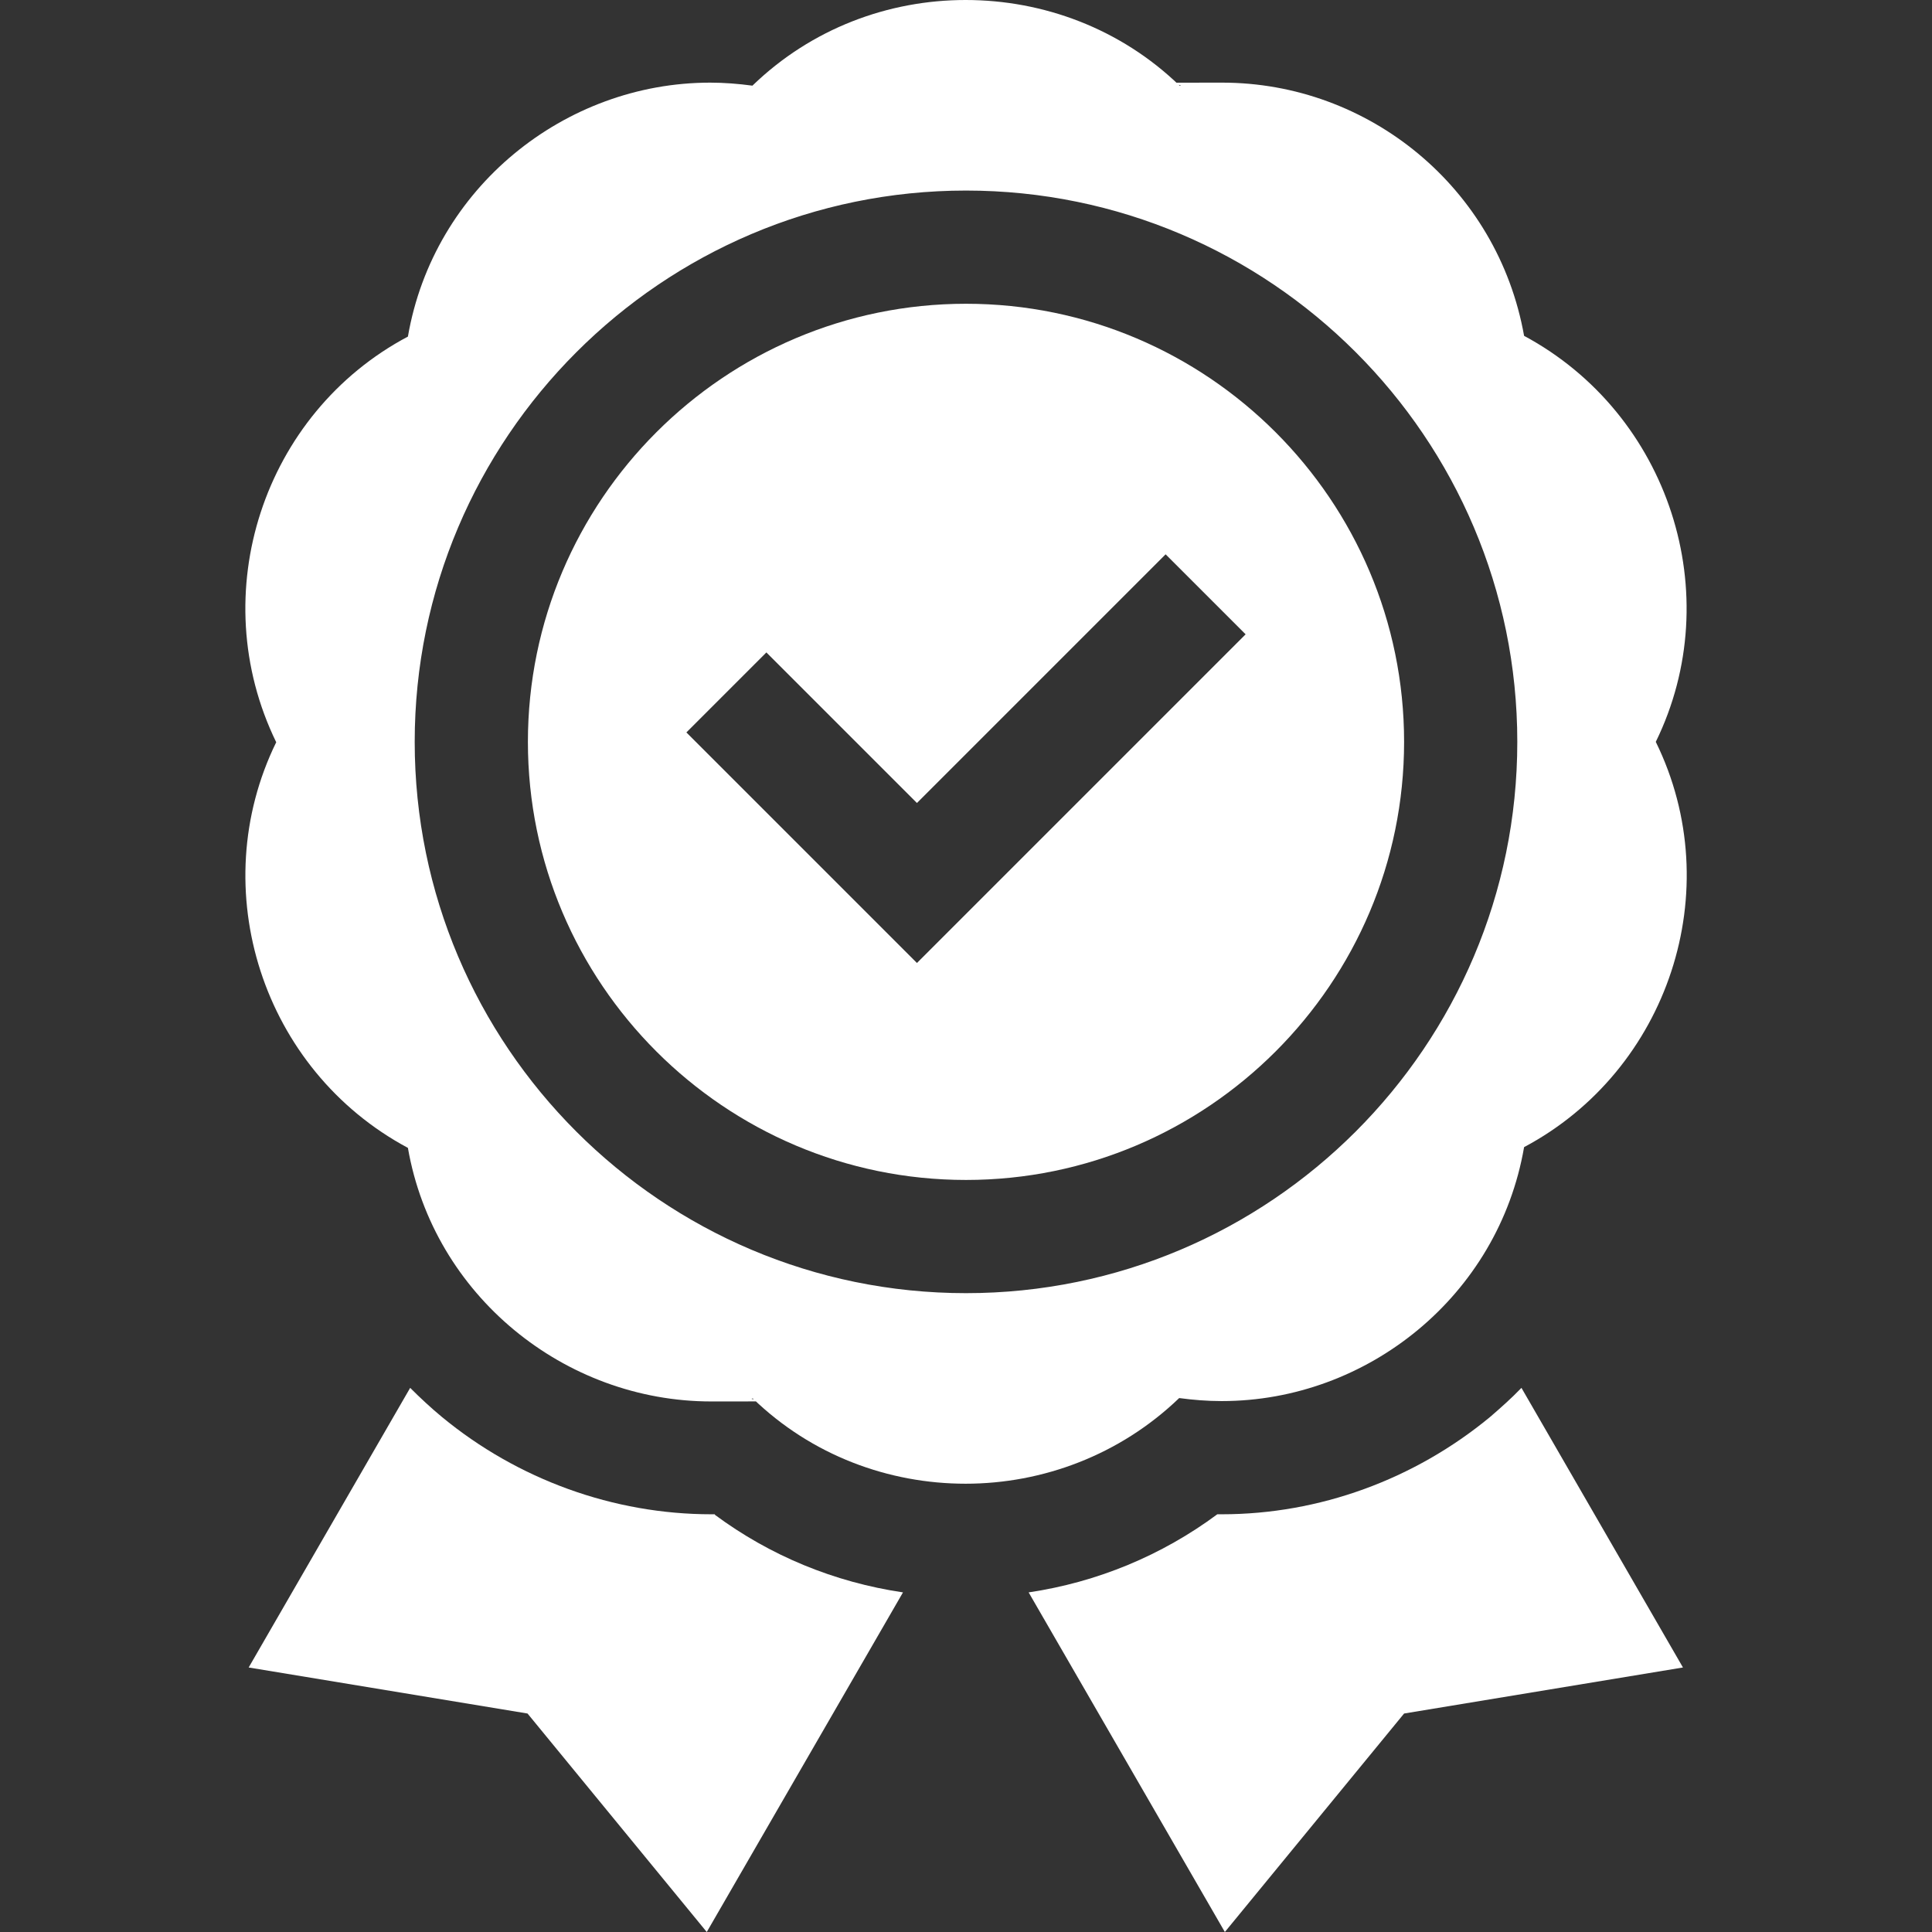
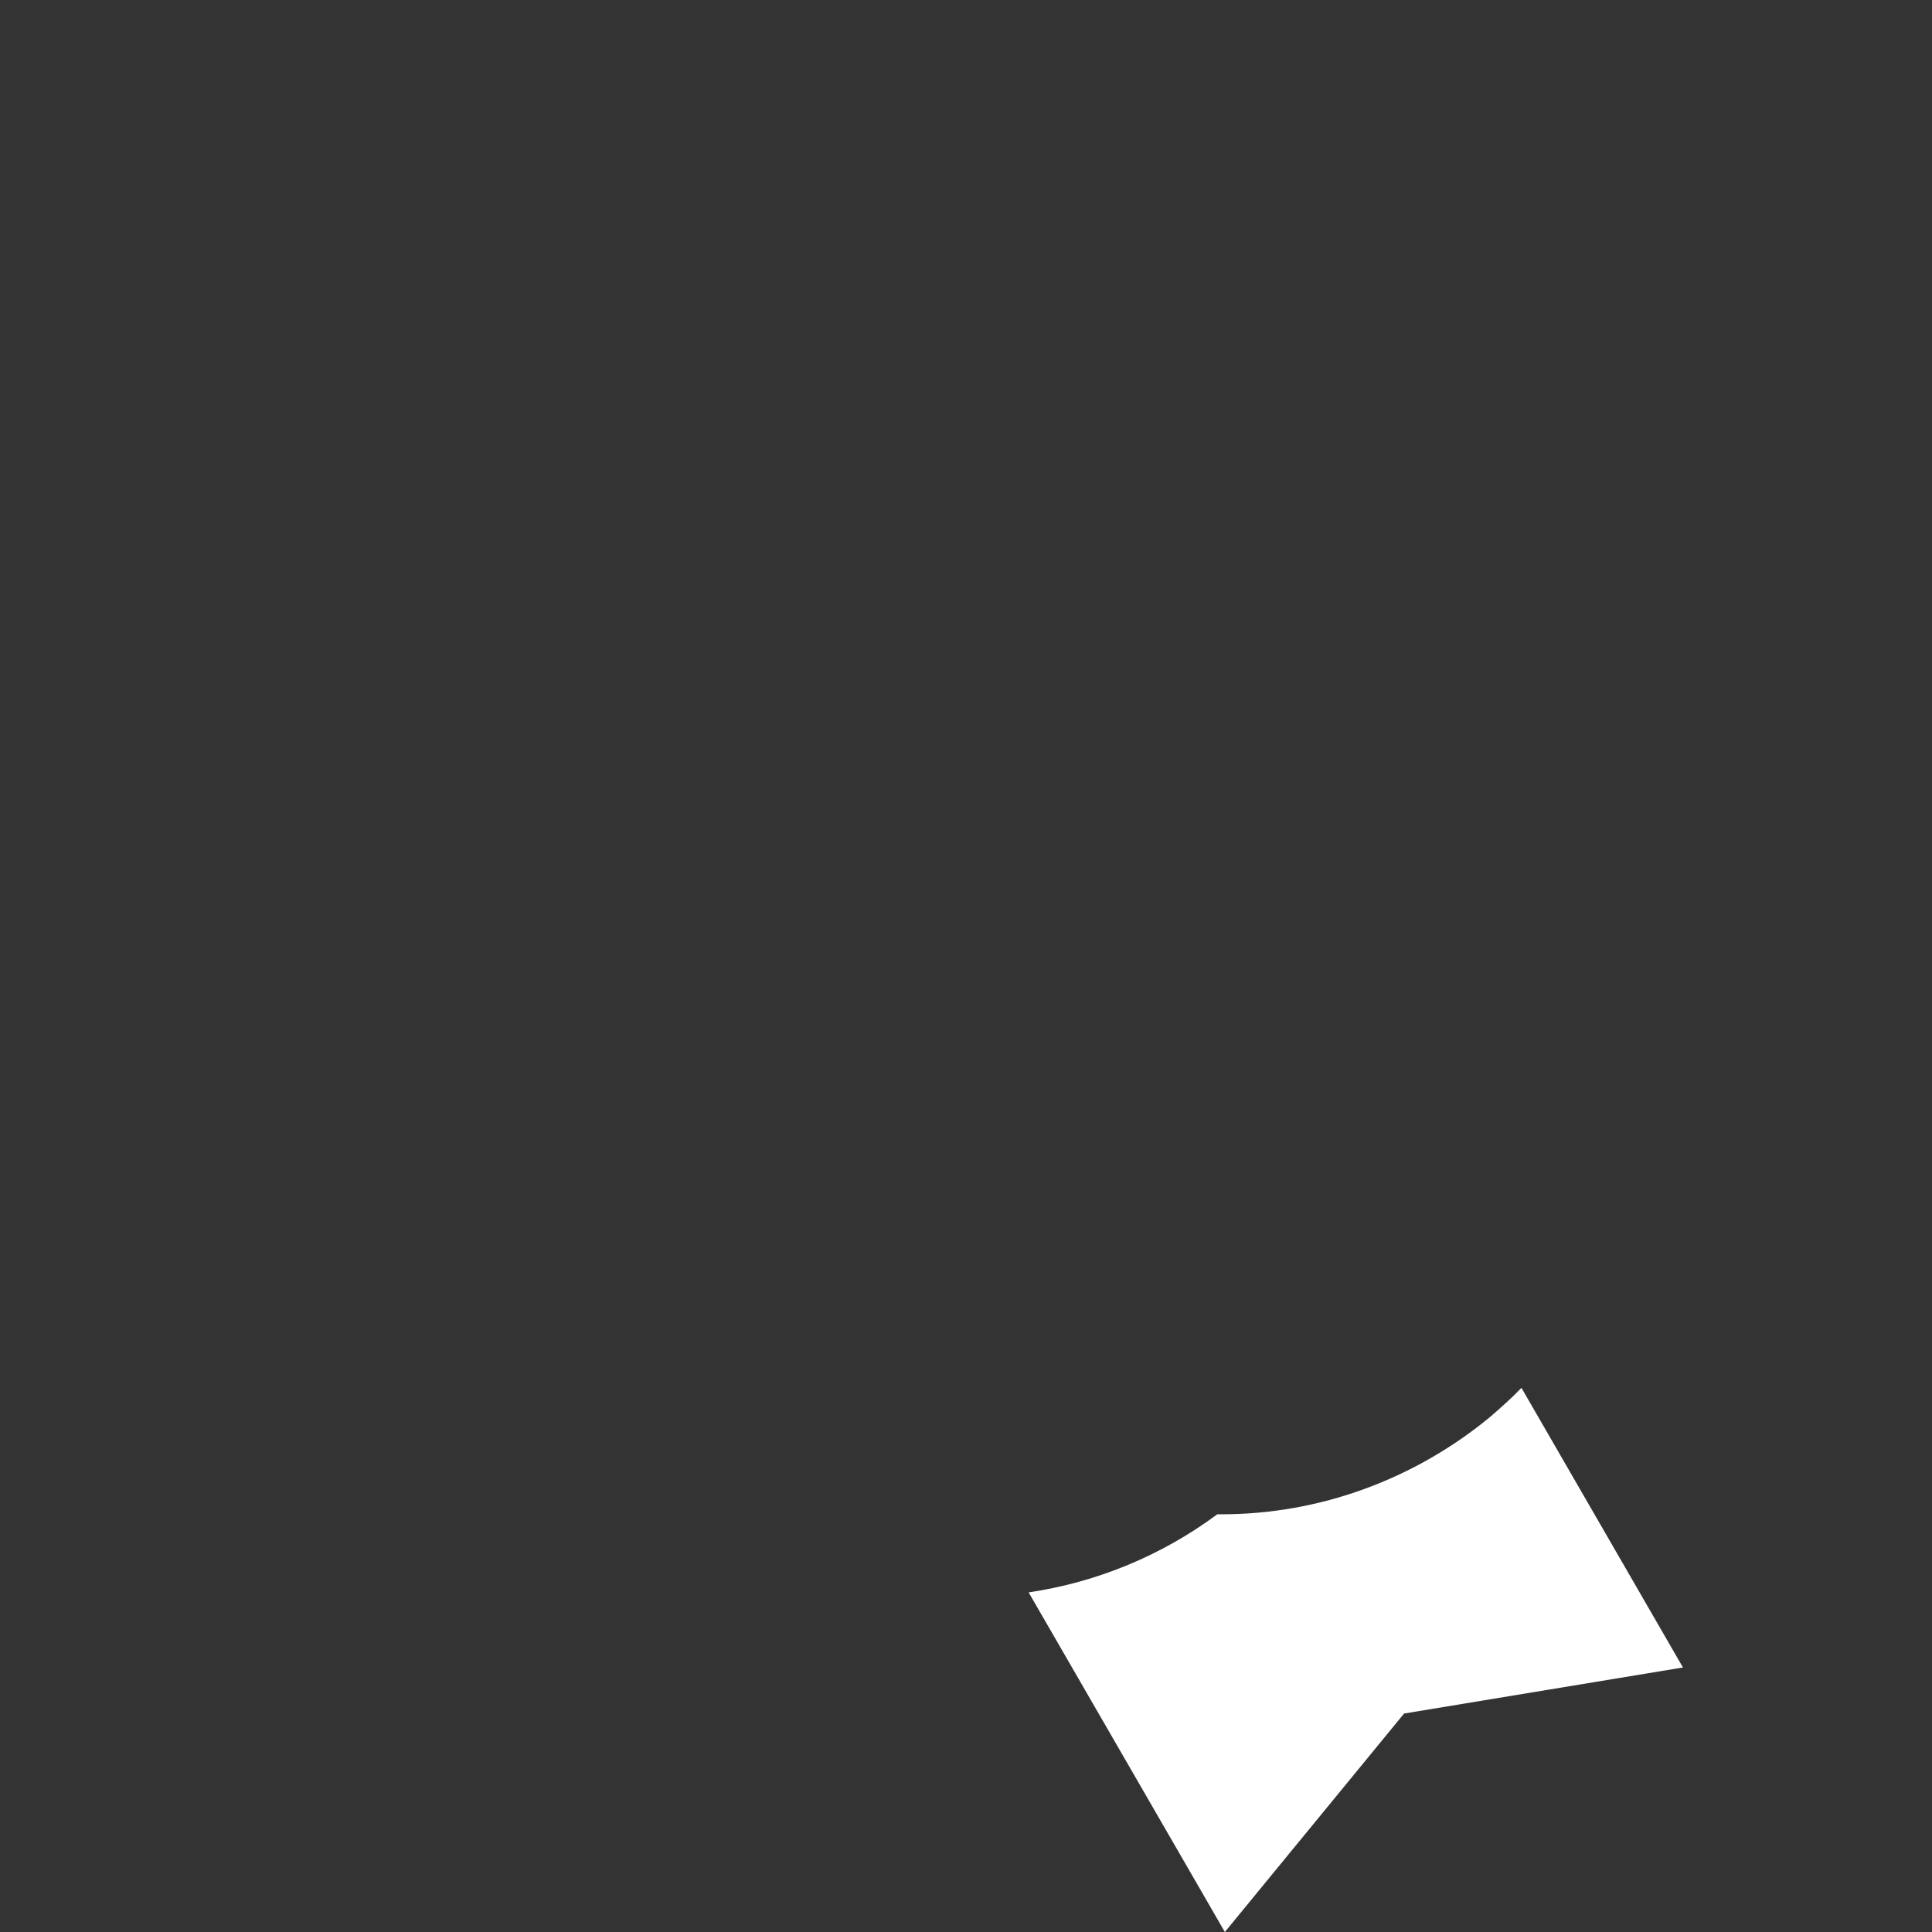
<svg xmlns="http://www.w3.org/2000/svg" id="Capa_1" data-name="Capa 1" version="1.1" viewBox="0 0 512 512">
  <rect x="0" y="0" width="512" height="512" fill="#333333" stroke="none" />
  <defs>
    <style>
      .cls-1 {
        fill: #fff;
        stroke-width: 0px;
      }
    </style>
  </defs>
-   <path class="cls-1" d="M256,80.5c-64,0-116.1,52.1-116.1,116.1s52.1,116.1,116.1,116.1,116.1-52.1,116.1-116.1-52.1-116.1-116.1-116.1ZM243,255.2l-61.1-61.1,21.2-21.2,39.9,39.9,65.9-65.9,21.2,21.2-87.1,87.1Z" />
-   <path class="cls-1" d="M323.8,371.3c38.6,0,73.3-27.9,80.1-67.3,38.2-20.3,54.2-68.1,34.9-107.4,19.1-39,3.6-86.9-34.9-107.6-7-39.3-41.2-67.1-80-67.1s-7.5.3-11.3.8C297,7.6,276.5,0,255.9,0c-20.4,0-40.8,7.5-56.5,22.7-3.7-.5-7.5-.8-11.2-.8-38.6,0-73.3,27.9-80.1,67.3-38.3,20.3-54.1,68.1-34.9,107.5-19.1,39-3.6,86.9,34.9,107.5,6.8,39.1,41.5,67.2,80.4,67.2s7.3-.2,11-.8c15.6,15.1,36,22.6,56.4,22.6s40.9-7.6,56.6-22.7c3.7.5,7.5.8,11.2.8ZM109.9,196.6c0-80.5,65.5-146.1,146.1-146.1s146.1,65.5,146.1,146.1-65.5,146.1-146.1,146.1-146.1-65.5-146.1-146.1h0Z" />
-   <path class="cls-1" d="M189.5,401.3c-.3,0-.6,0-1,0-25.9,0-51.3-9.2-71.4-25.8-2.9-2.4-5.7-5-8.4-7.7l-42.8,74.1,73.9,12.2,47.5,57.9,52-90c-18.2-2.7-35.2-9.7-49.9-20.6h0Z" />
  <path class="cls-1" d="M394.9,375.5c-20.1,16.6-45.3,25.8-71.1,25.8s-.8,0-1.2,0c-14.7,10.9-31.8,18-50,20.7l52,90,47.5-57.9,73.9-12.2-42.8-74.1c-2.6,2.7-5.4,5.2-8.3,7.7h0Z" />
</svg>